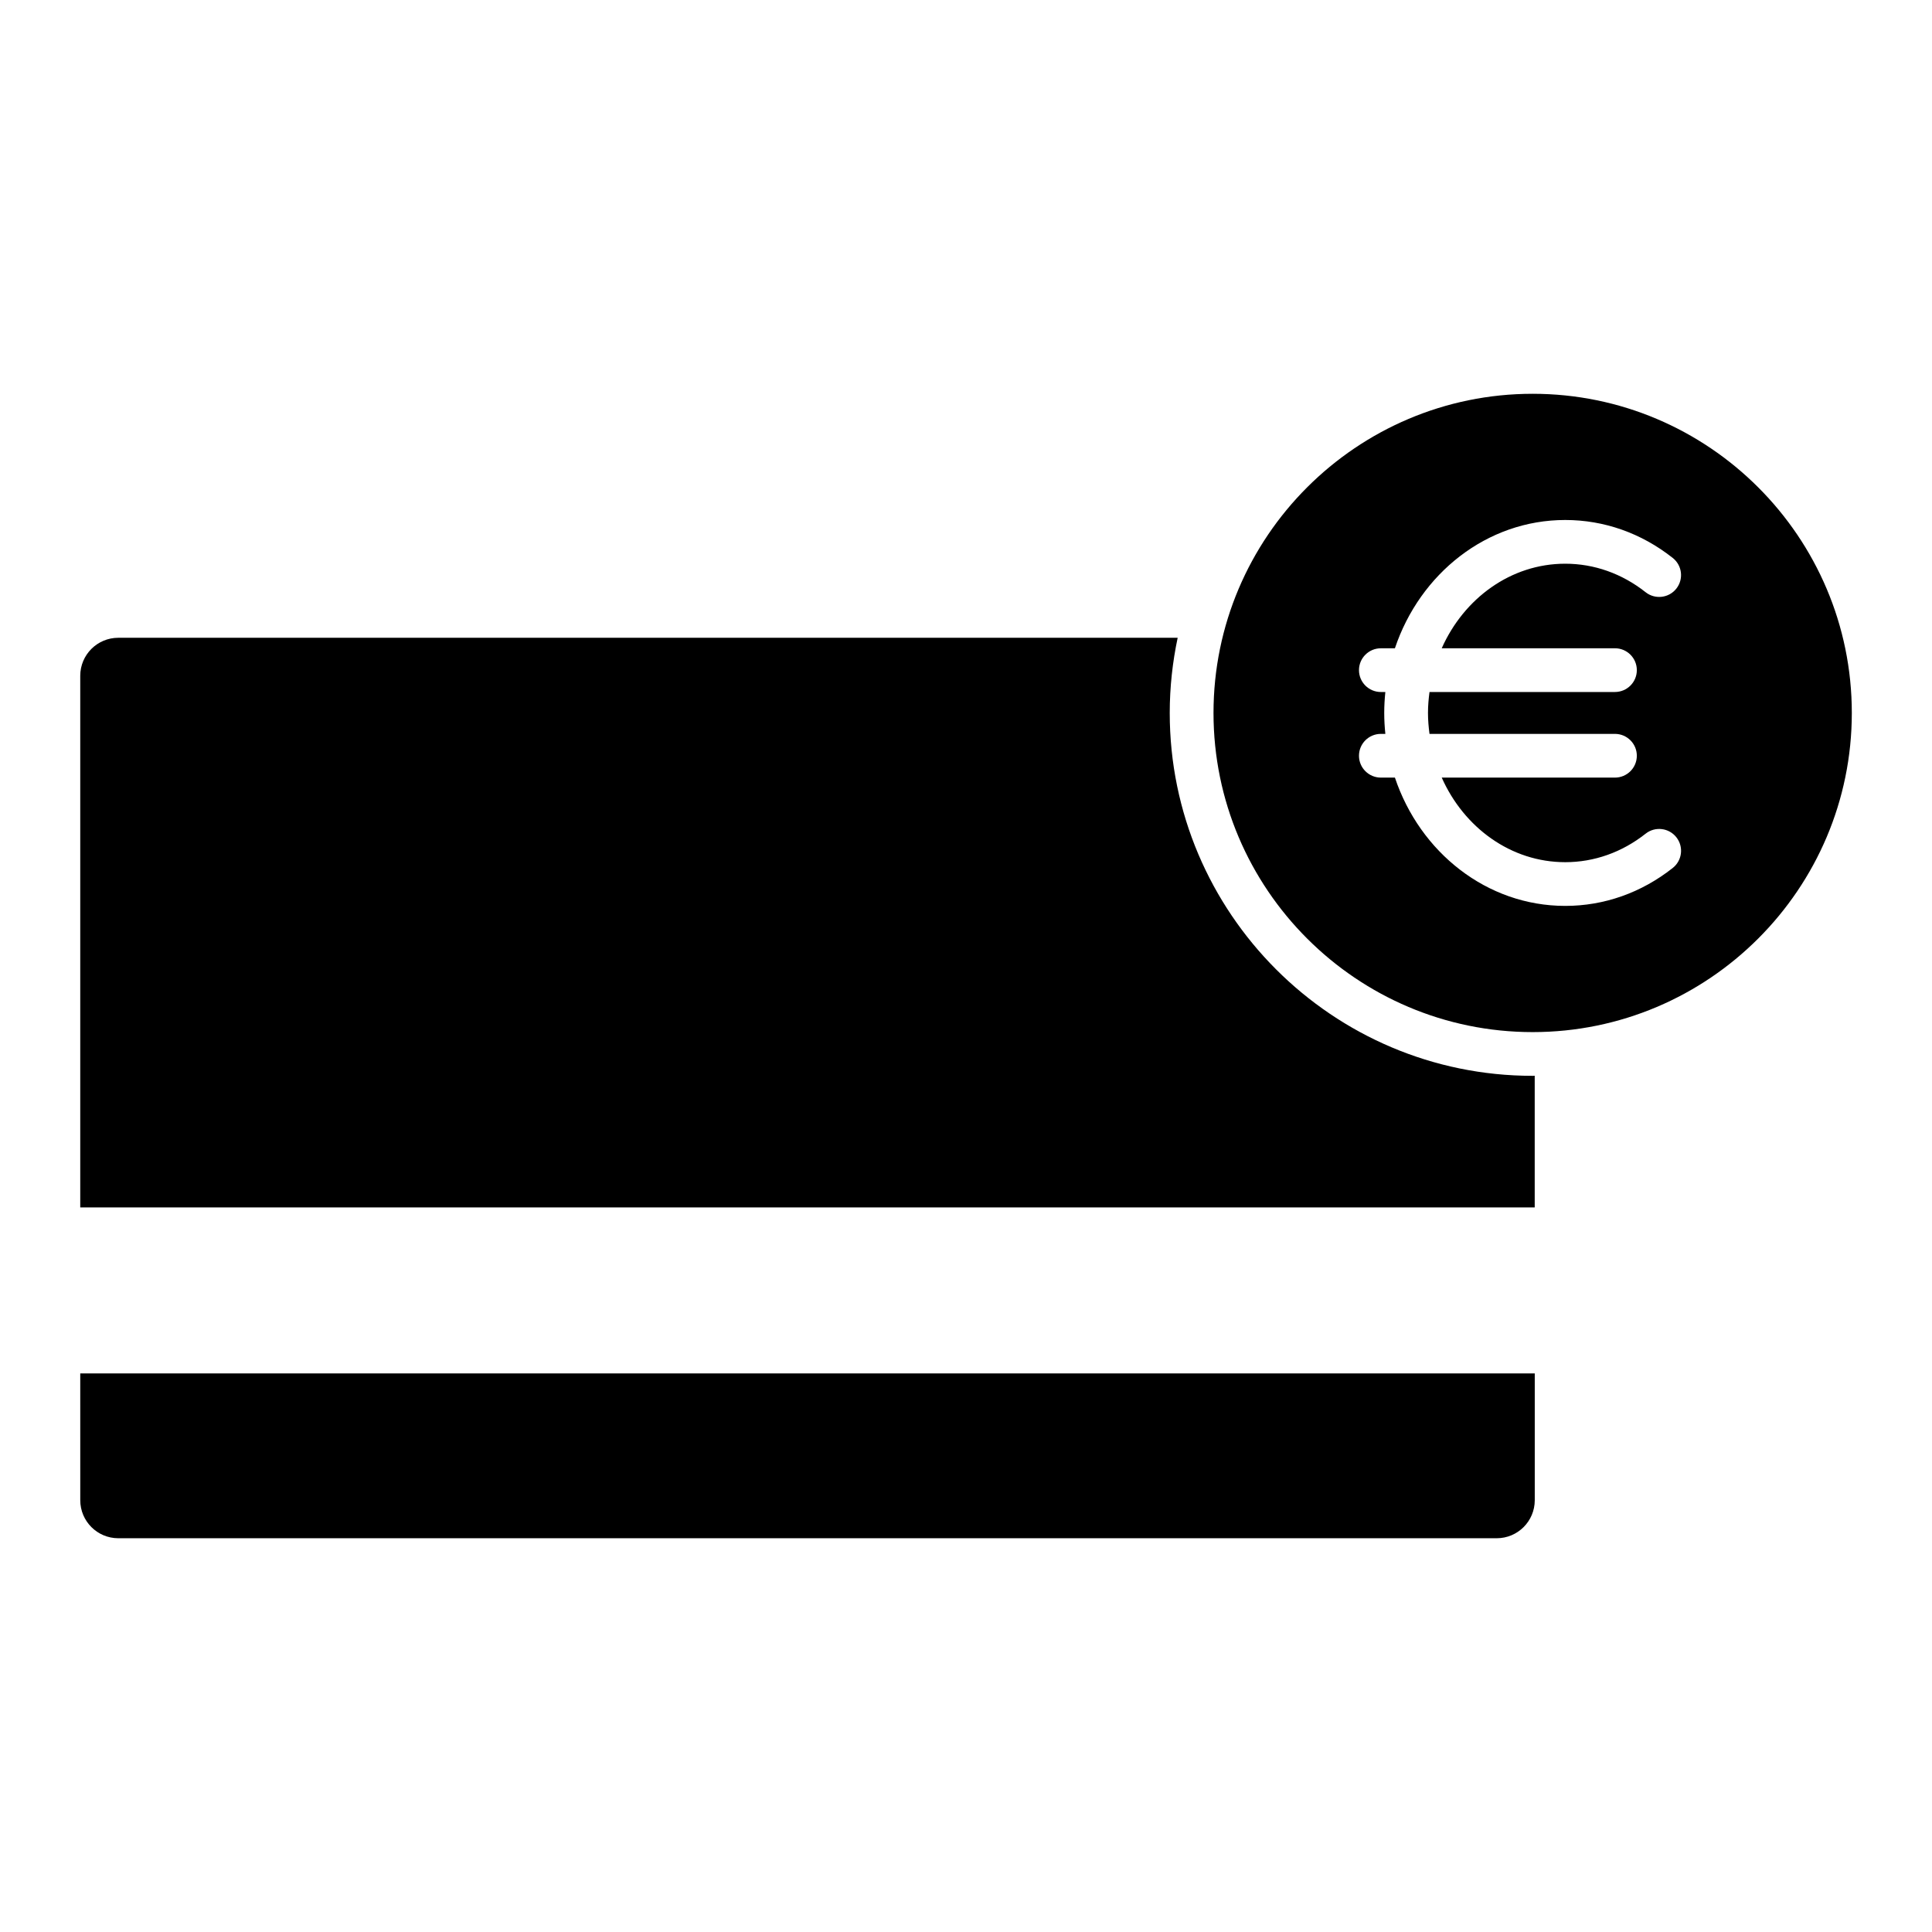
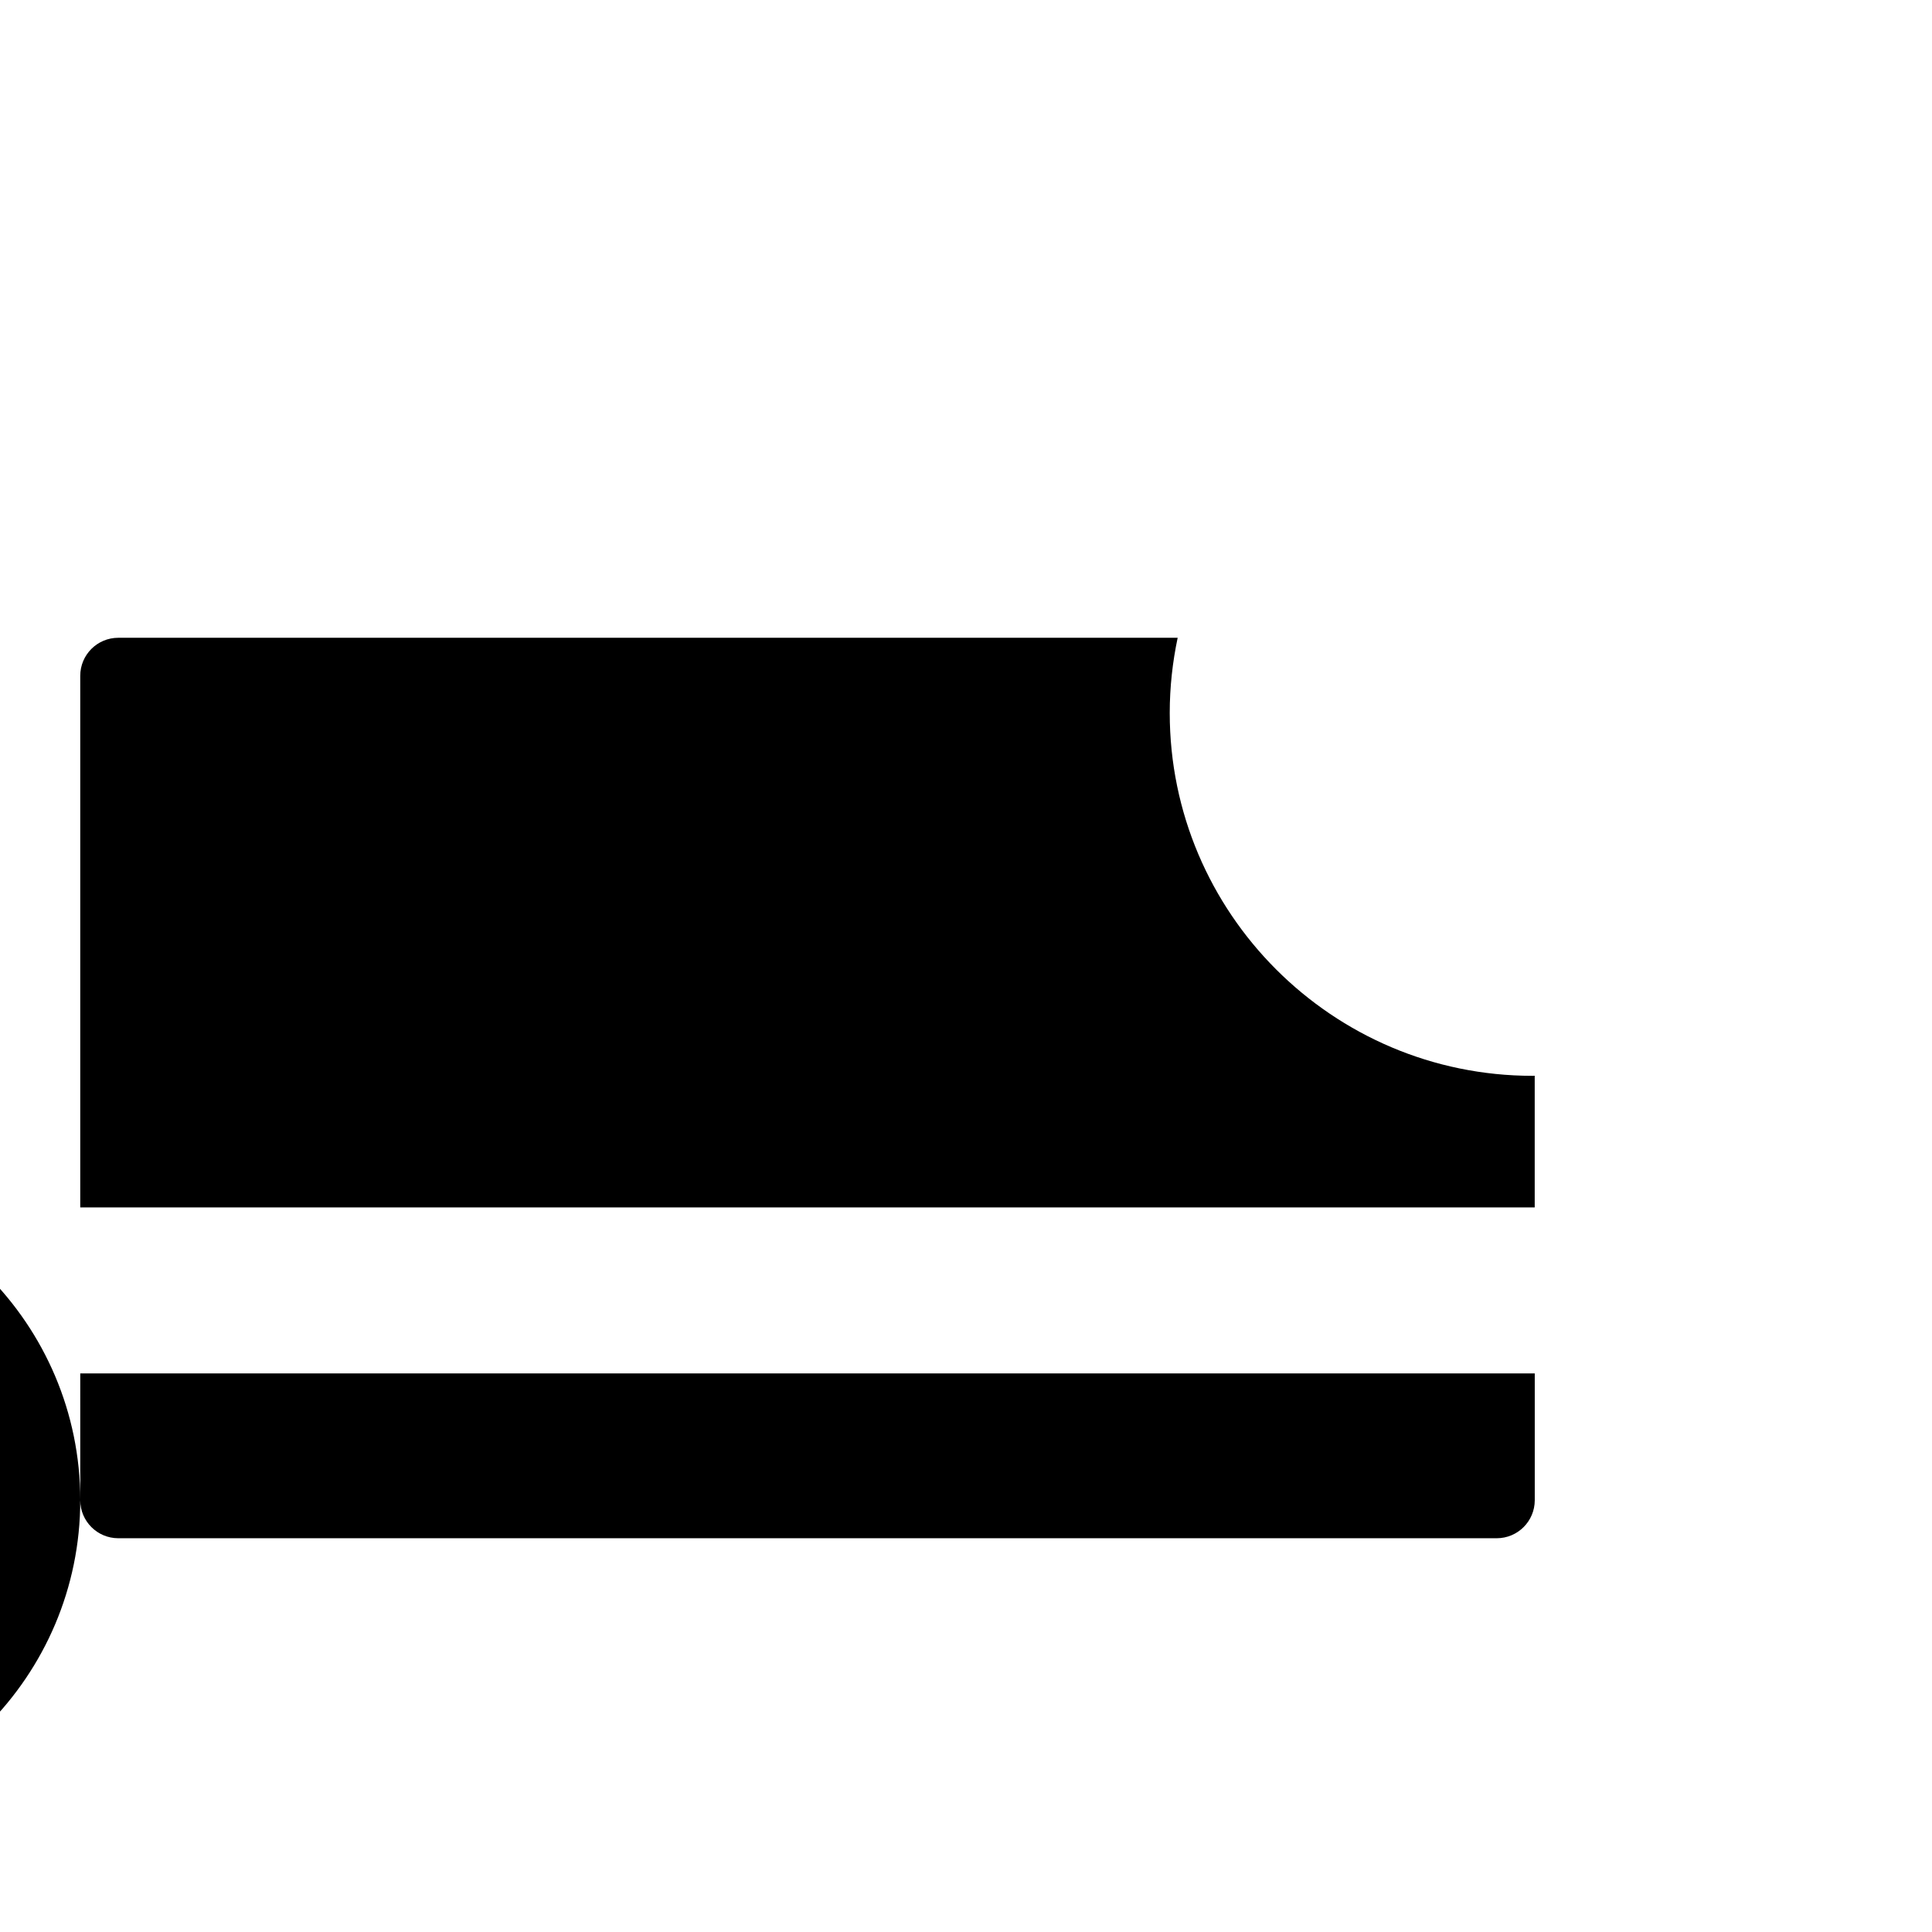
<svg xmlns="http://www.w3.org/2000/svg" fill="#000000" width="800px" height="800px" version="1.1" viewBox="144 144 512 512">
-   <path d="m550.16 429.11c0.188 0 0.367-0.027 0.555-0.027v34.898l-385.45-0.004v-140.88c0-5.566 4.512-10.078 10.078-10.078h280.75c-1.359 6.43-2.102 13.086-2.102 19.914-0.004 53.031 43.137 96.172 96.164 96.172zm-384.89 112.46c0 5.566 4.512 10.078 10.078 10.078h365.3c5.566 0 10.078-4.512 10.078-10.078v-33.594h-385.46zm469.48-208.63c0 46.637-37.941 84.578-84.578 84.578-46.637 0-84.582-37.941-84.582-84.578 0-46.641 37.945-84.582 84.582-84.582 46.633 0 84.578 37.941 84.578 84.582zm-108.68-17.137c5.887-13.238 18.324-22.414 32.73-22.414 7.676 0 15.047 2.613 21.309 7.559 2.508 1.984 6.16 1.551 8.137-0.953 1.984-2.512 1.555-6.156-0.953-8.137-8.328-6.578-18.184-10.055-28.492-10.055-20.801 0-38.504 14.219-45.137 34h-3.723c-3.199 0-5.797 2.594-5.797 5.793s2.598 5.793 5.797 5.793h1.191c-0.188 1.824-0.297 3.672-0.297 5.551 0 1.875 0.109 3.727 0.297 5.551l-1.191-0.004c-3.199 0-5.797 2.594-5.797 5.793 0 3.199 2.598 5.793 5.797 5.793h3.727c6.629 19.781 24.332 34 45.137 34 10.309 0 20.164-3.477 28.492-10.055 2.508-1.984 2.938-5.625 0.953-8.137-1.973-2.5-5.625-2.941-8.137-0.953-6.262 4.945-13.633 7.559-21.309 7.559-14.406 0-26.844-9.176-32.73-22.414h45.906c3.199 0 5.797-2.594 5.797-5.793 0-3.199-2.598-5.793-5.797-5.793h-49.148c-0.238-1.82-0.402-3.66-0.402-5.551 0-1.887 0.164-3.731 0.402-5.551h49.148c3.199 0 5.797-2.594 5.797-5.793 0-3.199-2.598-5.793-5.797-5.793z" />
+   <path d="m550.16 429.11c0.188 0 0.367-0.027 0.555-0.027v34.898l-385.45-0.004v-140.88c0-5.566 4.512-10.078 10.078-10.078h280.75c-1.359 6.43-2.102 13.086-2.102 19.914-0.004 53.031 43.137 96.172 96.164 96.172zm-384.89 112.46c0 5.566 4.512 10.078 10.078 10.078h365.3c5.566 0 10.078-4.512 10.078-10.078v-33.594h-385.46zc0 46.637-37.941 84.578-84.578 84.578-46.637 0-84.582-37.941-84.582-84.578 0-46.641 37.945-84.582 84.582-84.582 46.633 0 84.578 37.941 84.578 84.582zm-108.68-17.137c5.887-13.238 18.324-22.414 32.73-22.414 7.676 0 15.047 2.613 21.309 7.559 2.508 1.984 6.16 1.551 8.137-0.953 1.984-2.512 1.555-6.156-0.953-8.137-8.328-6.578-18.184-10.055-28.492-10.055-20.801 0-38.504 14.219-45.137 34h-3.723c-3.199 0-5.797 2.594-5.797 5.793s2.598 5.793 5.797 5.793h1.191c-0.188 1.824-0.297 3.672-0.297 5.551 0 1.875 0.109 3.727 0.297 5.551l-1.191-0.004c-3.199 0-5.797 2.594-5.797 5.793 0 3.199 2.598 5.793 5.797 5.793h3.727c6.629 19.781 24.332 34 45.137 34 10.309 0 20.164-3.477 28.492-10.055 2.508-1.984 2.938-5.625 0.953-8.137-1.973-2.5-5.625-2.941-8.137-0.953-6.262 4.945-13.633 7.559-21.309 7.559-14.406 0-26.844-9.176-32.73-22.414h45.906c3.199 0 5.797-2.594 5.797-5.793 0-3.199-2.598-5.793-5.797-5.793h-49.148c-0.238-1.82-0.402-3.66-0.402-5.551 0-1.887 0.164-3.731 0.402-5.551h49.148c3.199 0 5.797-2.594 5.797-5.793 0-3.199-2.598-5.793-5.797-5.793z" />
</svg>